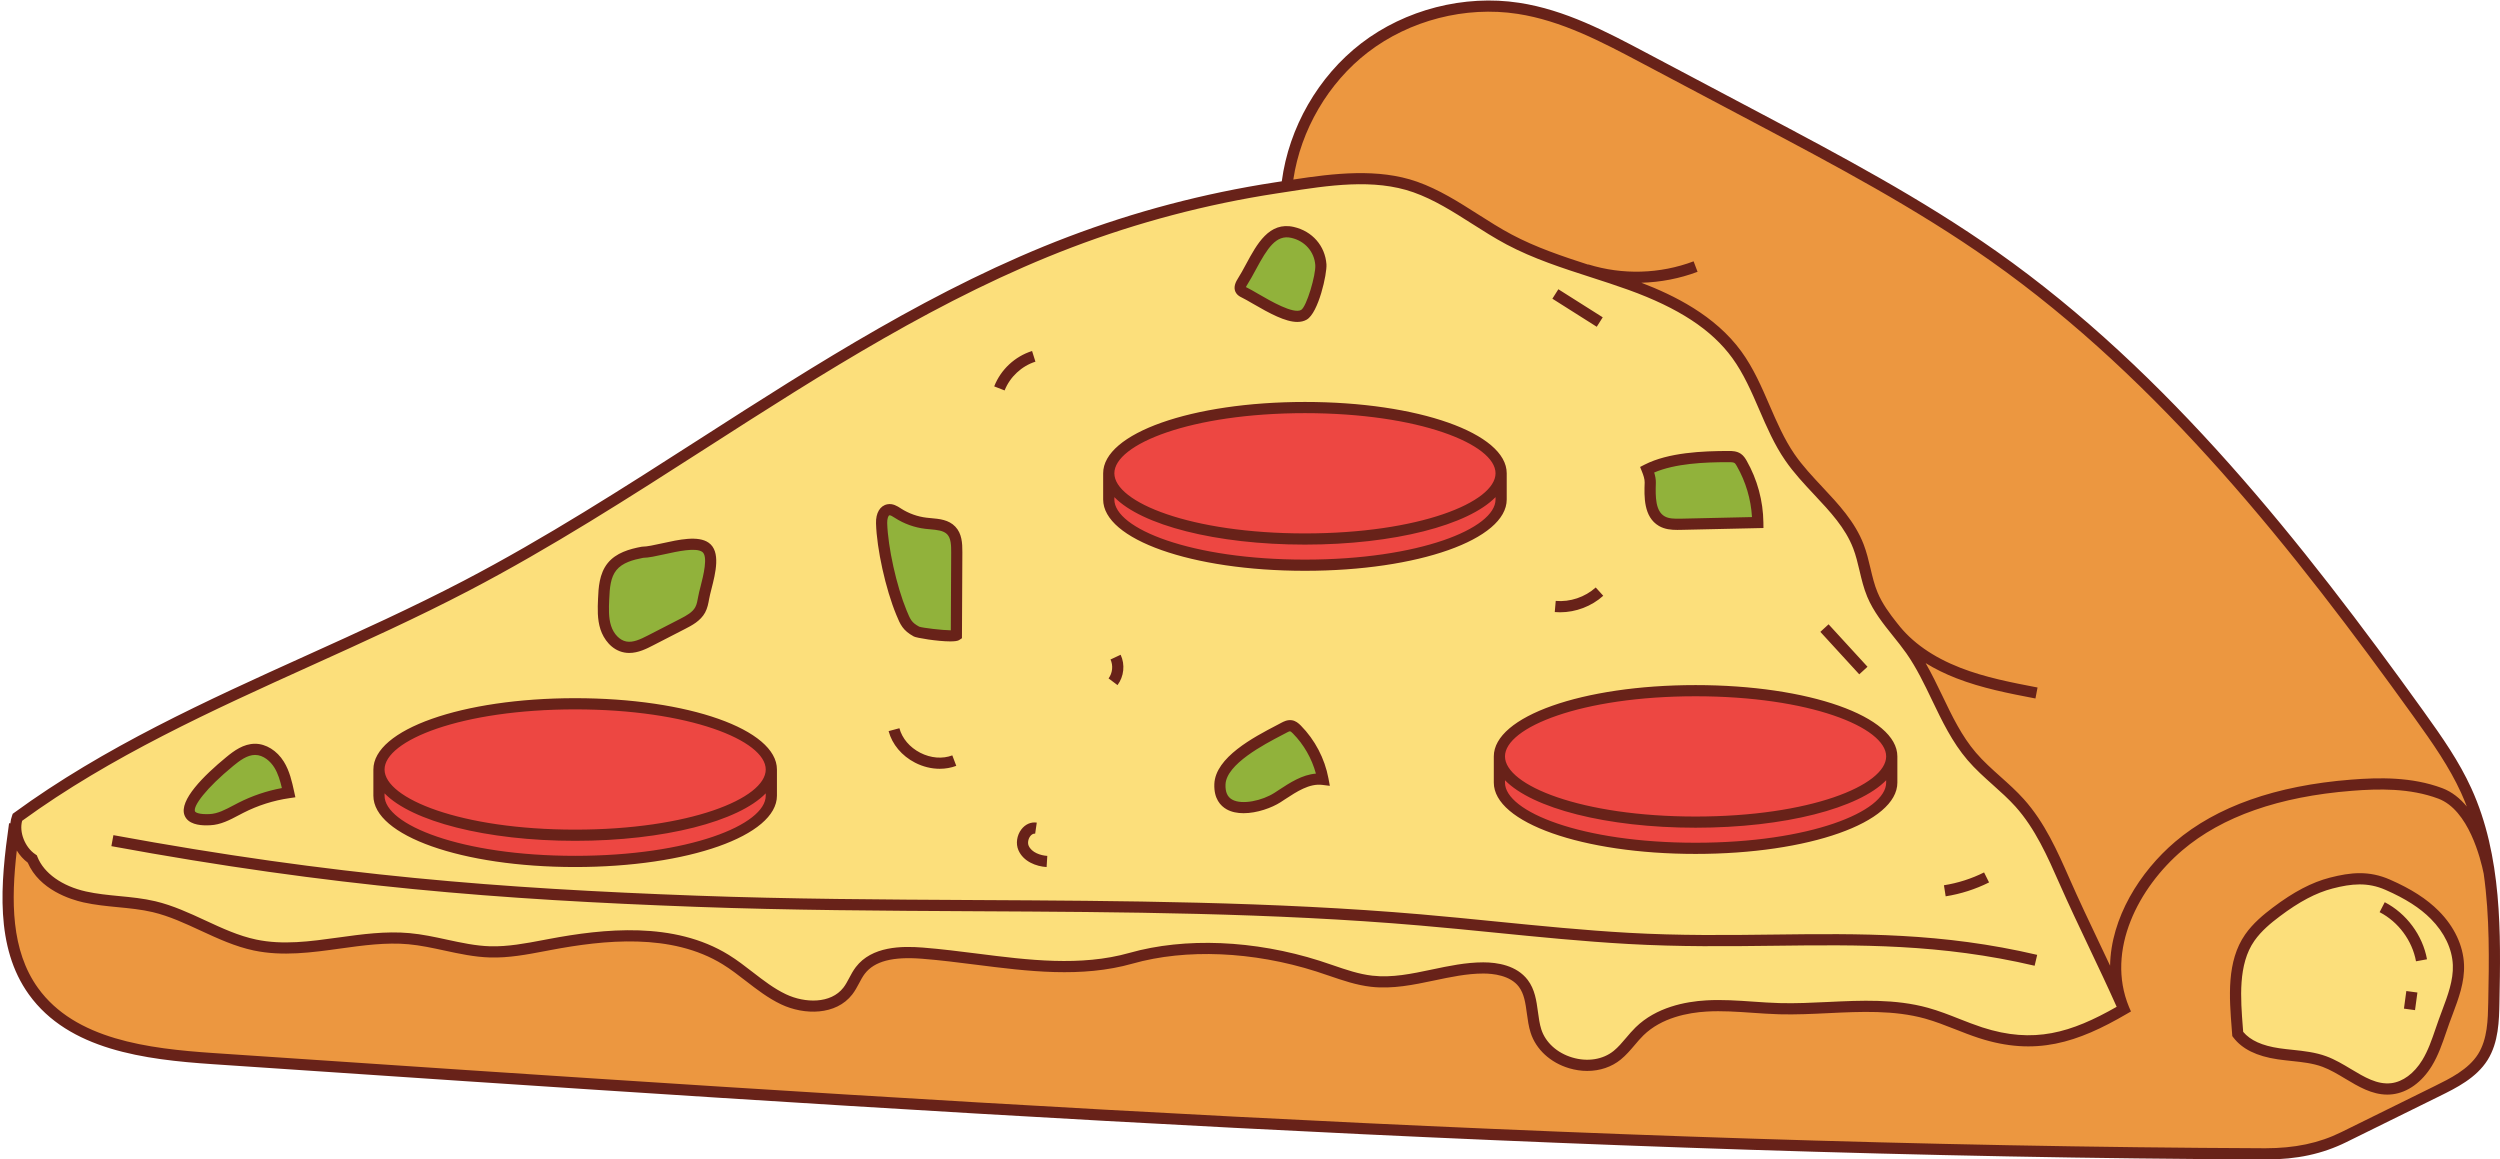
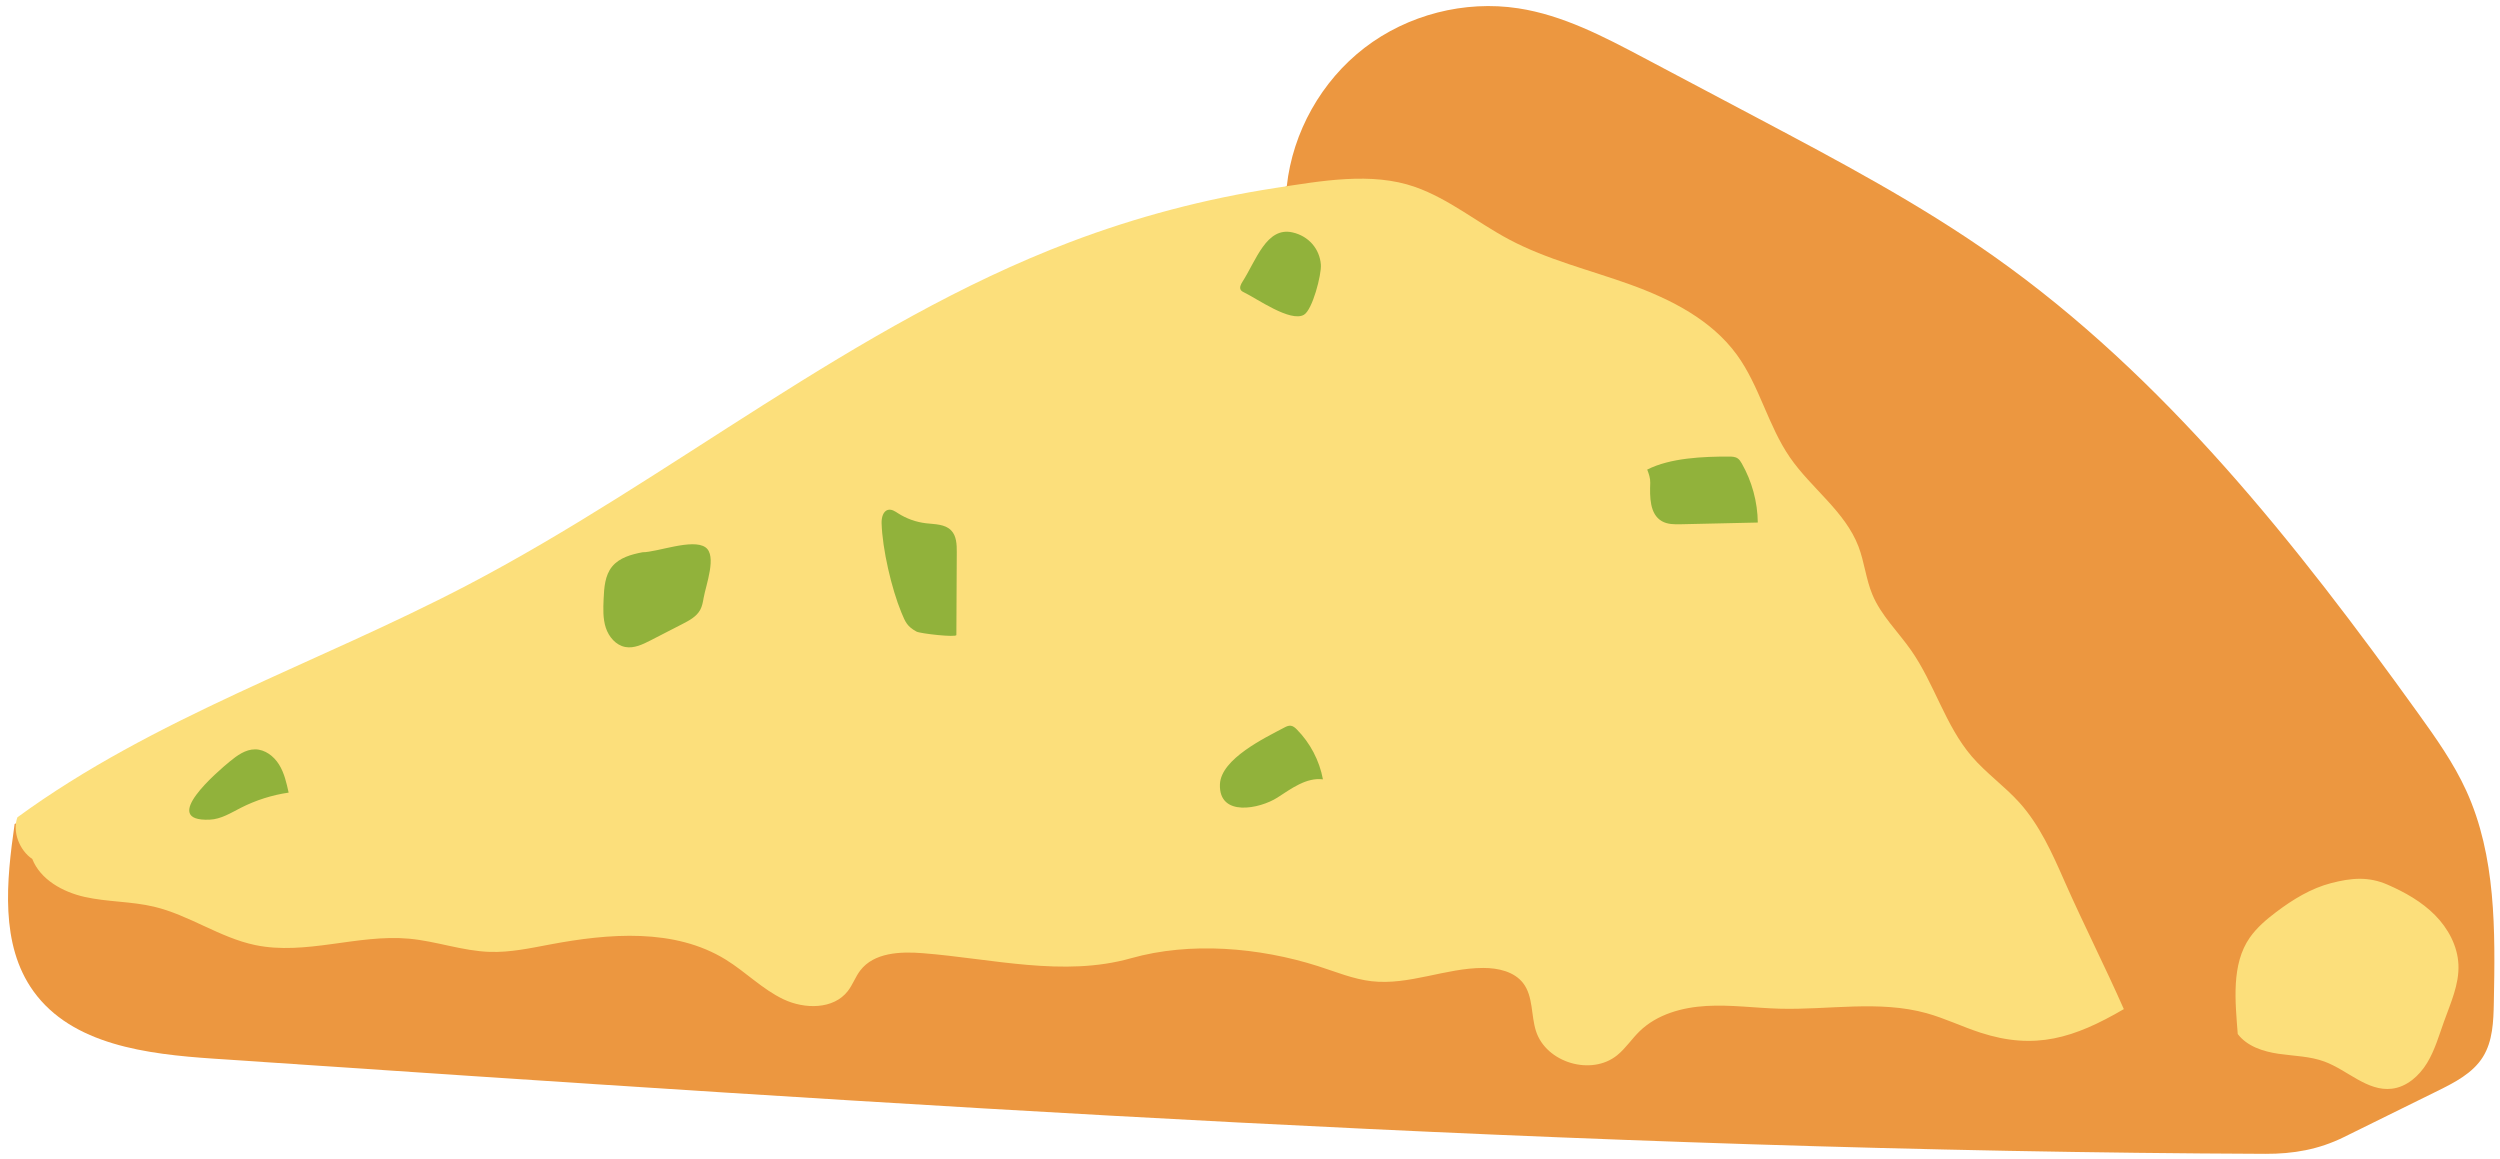
<svg xmlns="http://www.w3.org/2000/svg" height="232.1" preserveAspectRatio="xMidYMid meet" version="1.0" viewBox="-0.5 -0.1 500.5 232.1" width="500.5" zoomAndPan="magnify">
  <defs>
    <clipPath id="a">
-       <path d="M 0 0 L 500 0 L 500 232.02 L 0 232.02 Z M 0 0" />
-     </clipPath>
+       </clipPath>
  </defs>
  <g>
    <g id="change1_1">
      <path d="M 498.766 200.629 C 498.691 204.375 498.559 208.336 496.57 211.512 C 494.531 214.77 490.906 216.621 487.461 218.32 C 481.223 221.398 474.984 224.477 468.742 227.551 C 463.707 230.035 458.629 230.922 453.012 230.898 C 315.891 230.344 178.969 221.086 42.156 211.836 C 28.934 210.938 13.938 209.105 6.199 198.348 C -0.535 188.988 0.797 176.277 2.426 164.863 L 257.113 37.18 C 258.289 26.355 264.051 16.105 272.684 9.473 C 281.316 2.84 292.707 -0.086 303.469 1.566 C 312.395 2.934 320.562 7.227 328.543 11.449 C 336.148 15.477 343.75 19.504 351.355 23.527 C 367.508 32.082 383.711 40.664 398.648 51.199 C 432.848 75.32 459.23 108.785 483.656 142.766 C 487.191 147.684 490.719 152.664 493.234 158.172 C 499.223 171.27 499.051 186.23 498.766 200.629" fill="#ec9740" />
    </g>
    <g id="change2_1">
      <path d="M 466.207 176.695 C 462.16 177.742 458.516 179.98 455.18 182.5 C 453.219 183.98 451.32 185.594 449.91 187.609 C 446.168 192.961 447 200.398 447.496 206.91 C 449.375 209.387 452.602 210.422 455.68 210.871 C 458.758 211.32 461.941 211.348 464.859 212.426 C 469.477 214.137 473.445 218.441 478.34 217.863 C 481.328 217.512 483.82 215.297 485.391 212.727 C 486.957 210.156 487.781 207.215 488.801 204.383 C 490.125 200.688 491.84 196.973 491.68 193.051 C 491.527 189.293 489.613 185.75 486.961 183.082 C 484.309 180.41 480.965 178.531 477.516 177.02 C 473.688 175.344 470.258 175.645 466.207 176.695 Z M 424.691 201.926 C 414.762 207.715 406.906 210.191 395.98 206.637 C 392.34 205.453 388.875 203.762 385.188 202.738 C 375.691 200.109 365.605 202.109 355.758 201.84 C 350.879 201.707 346.012 201.012 341.141 201.293 C 336.27 201.57 331.242 202.957 327.746 206.359 C 326.176 207.887 324.965 209.77 323.266 211.152 C 318.105 215.355 309.027 212.656 307 206.312 C 305.988 203.145 306.469 199.406 304.457 196.758 C 302.66 194.395 299.406 193.68 296.441 193.684 C 288.918 193.688 281.586 197.191 274.113 196.344 C 270.402 195.922 266.906 194.445 263.348 193.312 C 251.586 189.574 237.797 188.387 225.922 191.742 C 212.438 195.555 198.148 191.824 184.184 190.723 C 179.695 190.367 174.465 190.609 171.73 194.184 C 170.75 195.461 170.219 197.039 169.234 198.312 C 166.367 202.012 160.59 201.969 156.359 199.961 C 152.133 197.953 148.789 194.484 144.809 192.023 C 134.535 185.676 121.43 186.754 109.562 188.992 C 105.605 189.738 101.629 190.594 97.602 190.469 C 92.121 190.301 86.844 188.32 81.379 187.824 C 71.094 186.891 60.66 191.223 50.555 189.094 C 43.488 187.605 37.367 183.094 30.344 181.422 C 25.793 180.34 21.02 180.488 16.453 179.465 C 12.066 178.48 7.594 176.004 5.961 171.867 C 3.398 170.148 1.926 166.383 2.984 163.527 C 30.242 143.602 62.934 132.781 92.863 117.152 C 134.016 95.66 170.332 64.855 213.73 48.367 C 227.012 43.32 240.824 39.68 254.863 37.527 C 264 36.125 274.102 34.262 282.82 37.336 C 289.605 39.727 295.273 44.469 301.625 47.844 C 309.25 51.902 317.758 53.938 325.883 56.871 C 334.008 59.809 342.117 63.926 347.207 70.906 C 351.762 77.156 353.453 85.105 357.844 91.473 C 362.121 97.676 368.867 102.258 371.562 109.297 C 372.758 112.422 373.062 115.844 374.352 118.938 C 376.098 123.121 379.492 126.363 382.094 130.078 C 386.781 136.781 388.922 145.117 394.242 151.332 C 397.145 154.719 400.863 157.316 403.84 160.641 C 407.875 165.145 410.379 170.781 412.816 176.316 C 416.562 184.816 420.949 193.43 424.691 201.926" fill="#fcdf7b" />
    </g>
    <g id="change3_1">
      <path d="M 41.516 163.996 C 43.746 163.898 45.73 162.637 47.723 161.621 C 50.719 160.098 53.961 159.066 57.285 158.582 C 56.859 156.641 56.418 154.66 55.371 152.973 C 54.328 151.281 52.539 149.918 50.555 149.922 C 48.641 149.922 46.969 151.145 45.492 152.359 C 43.258 154.195 31.164 164.457 41.516 163.996 Z M 128.137 110.461 C 125.883 110.891 123.484 111.551 122.039 113.336 C 120.602 115.105 120.441 117.555 120.344 119.832 C 120.262 121.754 120.184 123.727 120.777 125.559 C 121.375 127.391 122.793 129.078 124.688 129.43 C 126.43 129.754 128.156 128.918 129.734 128.109 C 131.879 127.004 134.023 125.902 136.168 124.801 C 137.52 124.105 138.949 123.336 139.676 122.004 C 140.074 121.273 140.223 120.438 140.363 119.621 C 140.816 117.023 143.086 111.121 140.73 109.469 C 138.152 107.66 131.066 110.461 128.137 110.461 Z M 329.27 93.914 C 329.59 94.715 329.91 95.664 329.879 96.543 C 329.781 99.363 329.746 102.812 332.188 104.23 C 333.336 104.898 334.738 104.887 336.062 104.855 C 341.18 104.742 346.293 104.629 351.41 104.512 C 351.363 100.383 350.246 96.273 348.203 92.684 C 347.984 92.305 347.746 91.922 347.387 91.672 C 346.891 91.328 346.246 91.305 345.641 91.305 C 340.492 91.297 333.895 91.559 329.27 93.914 Z M 248.234 56.32 C 247.91 56.824 247.586 57.488 247.926 57.98 C 248.074 58.199 248.328 58.328 248.566 58.441 C 251.148 59.68 257.84 64.469 260.543 62.922 C 262.262 61.938 264.086 54.867 263.938 52.887 C 263.703 49.723 261.496 47.164 258.273 46.43 C 253.051 45.234 250.984 52.027 248.234 56.32 Z M 243.73 156.918 C 243.484 163.559 251.742 161.824 255.246 159.57 C 258.059 157.758 261.035 155.512 264.352 155.926 C 263.652 152.18 261.812 148.656 259.137 145.949 C 258.797 145.609 258.414 145.262 257.938 145.195 C 257.457 145.129 256.992 145.355 256.566 145.586 C 252.809 147.578 243.918 151.82 243.73 156.918 Z M 175.996 104.641 C 175.965 103.547 176.281 102.16 177.359 101.961 C 178.047 101.828 178.695 102.273 179.281 102.652 C 180.961 103.73 182.891 104.422 184.871 104.656 C 186.656 104.867 188.699 104.801 189.938 106.105 C 191 107.215 191.055 108.918 191.047 110.457 C 191.02 115.98 190.992 121.504 190.965 127.027 C 190.961 127.559 183.727 126.746 182.984 126.344 C 181.105 125.312 180.754 124.445 179.961 122.531 C 177.988 117.762 176.141 109.805 175.996 104.641" fill="#91b23b" />
    </g>
    <g id="change4_1">
-       <path d="M 338.953 138.176 C 317.262 138.176 299.68 144.066 299.68 151.332 L 299.68 156.578 C 299.68 163.844 317.262 169.734 338.953 169.734 C 360.648 169.734 378.23 163.844 378.23 156.578 L 378.23 151.332 C 378.23 144.066 360.648 138.176 338.953 138.176 Z M 260.75 82.305 C 239.059 82.305 221.473 88.195 221.473 95.465 L 221.473 100.711 C 221.473 107.977 239.059 113.867 260.75 113.867 C 282.441 113.867 300.023 107.977 300.023 100.711 L 300.023 95.465 C 300.023 88.195 282.441 82.305 260.75 82.305 Z M 153.922 153.957 L 153.922 159.199 C 153.922 166.469 136.336 172.359 114.645 172.359 C 92.953 172.359 75.367 166.469 75.367 159.199 L 75.367 153.957 C 75.367 146.688 92.953 140.797 114.645 140.797 C 136.336 140.797 153.922 146.688 153.922 153.957" fill="#ed4742" />
-     </g>
+       </g>
    <g clip-path="url(#a)" id="change5_1">
      <path d="M 389.023 179.344 L 388.676 177.129 C 391.473 176.688 394.18 175.824 396.711 174.559 L 397.711 176.562 C 394.973 177.93 392.051 178.863 389.023 179.344 Z M 371.723 134.898 L 363.934 126.398 L 365.582 124.887 L 373.375 133.387 Z M 205.758 167.305 C 205.336 167.859 205.199 168.66 205.438 169.215 C 206.035 170.582 207.82 171.168 209.168 171.25 L 209.031 173.484 C 206.957 173.355 204.383 172.402 203.387 170.105 C 202.824 168.812 203.062 167.141 203.98 165.941 C 204.77 164.91 205.895 164.414 207.062 164.586 L 206.738 166.805 C 206.27 166.73 205.926 167.09 205.758 167.305 Z M 319.168 65.32 L 310.285 59.699 L 311.484 57.809 L 320.367 63.426 Z M 318.965 117.512 L 320.469 119.172 C 318.141 121.281 314.977 122.48 311.828 122.48 C 311.473 122.48 311.117 122.465 310.762 122.434 L 310.957 120.203 C 313.828 120.453 316.824 119.449 318.965 117.512 Z M 200.625 78.066 L 198.539 77.254 C 199.852 73.895 202.684 71.25 206.121 70.172 L 206.793 72.309 C 204.039 73.172 201.676 75.379 200.625 78.066 Z M 221.434 135.715 C 222.23 134.652 222.387 133.133 221.824 131.93 L 223.852 130.98 C 224.77 132.941 224.523 135.324 223.227 137.059 Z M 190.152 151.125 L 190.945 153.223 C 189.895 153.617 188.773 153.812 187.633 153.812 C 185.98 153.812 184.285 153.402 182.707 152.594 C 180.043 151.227 178.105 148.918 177.398 146.27 L 179.562 145.691 C 180.105 147.73 181.625 149.52 183.73 150.602 C 185.836 151.684 188.176 151.875 190.152 151.125 Z M 46.203 153.227 C 47.488 152.172 48.988 151.043 50.559 151.039 C 50.559 151.039 50.562 151.039 50.562 151.039 C 52.254 151.039 53.664 152.34 54.422 153.562 C 55.176 154.781 55.594 156.219 55.934 157.672 C 52.898 158.23 49.973 159.223 47.215 160.625 C 46.887 160.793 46.559 160.965 46.227 161.141 C 44.609 161.996 43.082 162.809 41.465 162.879 C 39.355 162.973 38.629 162.57 38.531 162.32 C 38.137 161.293 40.691 157.754 46.203 153.227 Z M 40.789 165.137 C 41.102 165.137 41.367 165.125 41.566 165.117 C 43.688 165.023 45.512 164.055 47.277 163.117 C 47.594 162.949 47.914 162.781 48.23 162.621 C 51.129 161.145 54.23 160.156 57.449 159.691 L 58.637 159.516 L 58.379 158.344 C 57.961 156.426 57.484 154.25 56.324 152.383 C 54.957 150.172 52.746 148.801 50.562 148.801 C 50.559 148.801 50.555 148.801 50.551 148.801 C 48.246 148.805 46.363 150.191 44.781 151.496 C 40.34 155.145 35.289 160.125 36.441 163.121 C 37.125 164.902 39.398 165.137 40.789 165.137 Z M 121.465 119.879 C 121.562 117.535 121.742 115.477 122.906 114.039 C 124.105 112.562 126.176 111.98 128.25 111.578 C 129.363 111.559 130.824 111.238 132.504 110.867 C 135.16 110.281 138.793 109.477 140.086 110.383 C 141.301 111.234 140.301 115.164 139.762 117.277 C 139.547 118.109 139.363 118.828 139.262 119.43 C 139.137 120.148 139.008 120.891 138.691 121.465 C 138.148 122.465 136.996 123.117 135.656 123.805 L 129.223 127.113 C 127.645 127.926 126.227 128.574 124.891 128.328 C 123.578 128.086 122.383 126.859 121.844 125.211 C 121.305 123.555 121.387 121.684 121.465 119.879 Z M 124.484 130.531 C 124.816 130.594 125.152 130.621 125.48 130.621 C 127.297 130.621 128.973 129.762 130.246 129.105 L 136.68 125.797 C 137.973 125.133 139.742 124.223 140.66 122.535 C 141.148 121.637 141.316 120.668 141.469 119.812 C 141.559 119.297 141.738 118.586 141.93 117.832 C 142.742 114.648 143.855 110.289 141.371 108.551 C 139.273 107.078 135.422 107.93 132.023 108.68 C 130.48 109.02 129.02 109.34 128.137 109.34 L 127.93 109.359 C 125.523 109.816 122.844 110.562 121.168 112.629 C 119.441 114.758 119.316 117.66 119.227 119.781 C 119.145 121.695 119.051 123.859 119.715 125.906 C 120.34 127.828 121.922 130.055 124.484 130.531 Z M 345.438 92.426 C 345.953 92.426 346.492 92.414 346.754 92.594 C 346.918 92.707 347.078 92.977 347.227 93.238 C 349.004 96.352 350.039 99.852 350.25 103.418 L 336.039 103.738 C 334.695 103.766 333.59 103.754 332.75 103.262 C 330.953 102.219 330.898 99.508 331 96.582 C 331.023 95.867 330.871 95.148 330.668 94.496 C 334.914 92.684 340.715 92.426 345.438 92.426 Z M 328.762 96.504 C 328.664 99.246 328.52 103.395 331.625 105.199 C 332.801 105.883 334.117 105.988 335.285 105.988 C 335.562 105.988 335.832 105.98 336.09 105.977 L 352.543 105.609 L 352.531 104.5 C 352.48 100.172 351.32 95.895 349.176 92.129 C 348.906 91.66 348.574 91.133 348.023 90.75 C 347.207 90.188 346.227 90.188 345.641 90.184 C 340.328 90.191 333.539 90.48 328.758 92.918 L 327.848 93.383 L 328.23 94.336 C 328.488 94.98 328.785 95.816 328.762 96.504 Z M 249.18 56.926 C 249.789 55.973 250.367 54.895 250.93 53.855 C 253.238 49.578 254.977 46.824 258.023 47.52 C 260.738 48.141 262.621 50.277 262.82 52.965 C 262.961 54.883 261.078 61.324 259.988 61.949 C 258.445 62.828 253.859 60.16 251.391 58.73 C 250.469 58.191 249.672 57.73 249.055 57.434 C 249.023 57.418 248.977 57.395 248.938 57.379 C 248.969 57.285 249.039 57.141 249.18 56.926 Z M 248.082 59.453 C 248.621 59.711 249.383 60.152 250.266 60.664 C 253.727 62.676 256.848 64.352 259.223 64.352 C 259.914 64.352 260.547 64.211 261.102 63.891 C 263.461 62.539 265.195 54.699 265.055 52.801 C 264.781 49.113 262.219 46.184 258.523 45.336 C 253.586 44.207 251.129 48.77 248.957 52.793 C 248.391 53.844 247.855 54.836 247.293 55.715 L 247.293 55.719 C 246.562 56.855 246.465 57.828 247 58.613 C 247.324 59.086 247.801 59.316 248.082 59.453 Z M 255.504 158.066 L 254.641 158.629 C 252.238 160.176 248.16 161.105 246.156 159.965 C 245.223 159.434 244.793 158.449 244.848 156.957 C 244.996 152.895 252.531 148.957 256.152 147.066 L 257.09 146.574 L 257.09 146.57 C 257.254 146.484 257.637 146.285 257.781 146.305 C 257.879 146.316 258.07 146.465 258.34 146.738 C 260.527 148.949 262.133 151.77 262.945 154.777 C 260.188 154.992 257.723 156.609 255.504 158.066 Z M 258.094 144.086 C 257.23 143.969 256.484 144.359 256.039 144.594 L 255.117 145.082 C 250.512 147.484 242.809 151.512 242.609 156.875 C 242.5 159.828 243.875 161.242 245.051 161.914 C 246.031 162.473 247.219 162.703 248.461 162.703 C 251.164 162.703 254.133 161.617 255.855 160.512 L 256.73 159.938 C 259.148 158.355 261.645 156.719 264.215 157.035 L 265.734 157.223 L 265.453 155.719 C 264.715 151.77 262.754 148.02 259.93 145.16 C 259.441 144.668 258.883 144.195 258.094 144.086 Z M 177.566 103.059 C 177.777 103.02 178.246 103.32 178.59 103.539 L 178.68 103.594 C 180.496 104.766 182.594 105.516 184.742 105.77 C 185.059 105.805 185.383 105.836 185.707 105.863 C 187.086 105.988 188.391 106.102 189.129 106.875 C 189.879 107.664 189.934 109.016 189.926 110.531 L 189.852 126.09 C 188.121 126.07 184.164 125.602 183.523 125.359 C 181.996 124.527 181.77 123.973 180.996 122.102 C 178.988 117.25 177.25 109.402 177.117 104.609 C 177.094 103.773 177.336 103.102 177.566 103.059 Z M 182.449 127.324 C 182.977 127.613 187.191 128.309 189.738 128.309 C 190.543 128.309 191.184 128.238 191.484 128.062 L 192.082 127.672 L 192.164 110.461 C 192.176 108.629 192.074 106.719 190.75 105.332 C 189.43 103.945 187.559 103.781 185.906 103.633 C 185.602 103.605 185.297 103.578 185.004 103.543 C 183.191 103.332 181.422 102.695 179.887 101.711 L 179.805 101.656 C 179.148 101.23 178.242 100.648 177.152 100.859 C 175.691 101.133 174.82 102.594 174.879 104.672 C 175.02 109.777 176.797 117.809 178.938 122.988 C 179.742 124.938 180.23 126.113 182.449 127.324 Z M 338.953 139.293 C 361.781 139.293 377.109 145.52 377.109 151.332 C 377.109 157.145 361.781 163.371 338.953 163.371 C 316.129 163.371 300.797 157.145 300.797 151.332 C 300.797 145.52 316.129 139.293 338.953 139.293 Z M 377.109 156.578 C 377.109 162.391 361.781 168.617 338.953 168.617 C 316.129 168.617 300.797 162.391 300.797 156.578 L 300.797 156.105 C 306.242 161.695 321.062 165.609 338.953 165.609 C 356.848 165.609 371.668 161.695 377.109 156.105 Z M 298.559 151.332 L 298.559 156.578 C 298.559 164.586 316.305 170.855 338.953 170.855 C 361.605 170.855 379.352 164.586 379.352 156.578 L 379.352 151.332 C 379.352 143.324 361.605 137.055 338.953 137.055 C 316.305 137.055 298.559 143.324 298.559 151.332 Z M 76.488 158.73 C 81.93 164.32 96.754 168.234 114.645 168.234 C 132.539 168.234 147.359 164.32 152.801 158.73 L 152.801 159.199 C 152.801 165.016 137.469 171.238 114.645 171.238 C 91.82 171.238 76.488 165.016 76.488 159.199 Z M 114.645 141.918 C 137.469 141.918 152.801 148.141 152.801 153.957 C 152.801 159.77 137.469 165.992 114.645 165.992 C 91.82 165.992 76.488 159.77 76.488 153.957 C 76.488 148.141 91.82 141.918 114.645 141.918 Z M 114.645 173.48 C 137.297 173.48 155.043 167.207 155.043 159.199 L 155.043 153.957 C 155.043 145.949 137.297 139.676 114.645 139.676 C 91.992 139.676 74.25 145.949 74.25 153.957 L 74.25 159.199 C 74.25 167.207 91.992 173.48 114.645 173.48 Z M 222.594 99.426 C 228.035 105.016 242.855 108.93 260.75 108.93 C 278.641 108.93 293.465 105.016 298.906 99.426 L 298.906 99.895 C 298.906 105.711 283.574 111.934 260.75 111.934 C 237.926 111.934 222.594 105.711 222.594 99.895 Z M 260.75 82.613 C 283.574 82.613 298.906 88.836 298.906 94.652 C 298.906 100.465 283.574 106.691 260.75 106.691 C 237.926 106.691 222.594 100.465 222.594 94.652 C 222.594 88.836 237.926 82.613 260.75 82.613 Z M 260.75 114.176 C 283.402 114.176 301.145 107.902 301.145 99.895 L 301.145 94.652 C 301.145 86.645 283.402 80.371 260.75 80.371 C 238.098 80.371 220.352 86.645 220.352 94.652 L 220.352 99.895 C 220.352 107.902 238.098 114.176 260.75 114.176 Z M 138.883 181.449 C 99.477 180 66.148 177.461 21.797 169.301 L 22.203 167.098 C 66.418 175.23 99.66 177.766 138.965 179.211 C 157.551 179.895 176.48 179.992 194.785 180.09 C 224.055 180.242 254.32 180.398 283.988 182.953 C 288.98 183.383 294.047 183.891 298.945 184.379 C 307.641 185.246 316.629 186.145 325.484 186.645 C 335.824 187.23 345.352 187.113 354.566 187 C 371.91 186.793 388.285 186.594 407.344 191.062 L 406.832 193.242 C 388.039 188.836 371.793 189.031 354.594 189.242 C 345.34 189.355 335.773 189.469 325.359 188.879 C 316.453 188.375 307.441 187.477 298.723 186.605 C 293.832 186.117 288.773 185.613 283.797 185.188 C 254.219 182.641 224 182.48 194.773 182.332 C 176.453 182.234 157.504 182.137 138.883 181.449 Z M 481.246 198.305 L 483.465 198.602 L 482.988 202.129 L 480.77 201.828 Z M 485.387 191.949 L 483.184 192.352 C 482.434 188.211 479.641 184.441 475.898 182.516 L 476.926 180.523 C 481.27 182.766 484.516 187.145 485.387 191.949 Z M 488.418 202.188 C 488.191 202.793 487.961 203.398 487.746 204.004 C 487.527 204.605 487.32 205.215 487.113 205.82 C 486.34 208.082 485.609 210.219 484.434 212.145 C 482.816 214.797 480.547 216.477 478.207 216.754 C 475.422 217.078 472.875 215.551 470.172 213.93 C 468.602 212.988 466.98 212.016 465.246 211.375 C 463.039 210.559 460.719 210.312 458.473 210.074 C 457.594 209.984 456.715 209.891 455.844 209.762 C 452.391 209.258 450.012 208.184 448.586 206.48 L 448.527 205.723 C 448.059 199.75 447.527 192.977 450.828 188.25 C 452.211 186.27 454.145 184.684 455.855 183.395 C 459.789 180.422 463.164 178.641 466.488 177.777 C 470.246 176.805 473.488 176.477 477.066 178.047 C 481.074 179.805 483.965 181.652 486.164 183.871 C 488.867 186.59 490.43 189.867 490.559 193.098 C 490.684 196.152 489.531 199.223 488.418 202.188 Z M 477.969 175.996 C 473.797 174.168 470.141 174.52 465.926 175.609 C 462.309 176.547 458.68 178.449 454.504 181.605 C 452.656 183.004 450.555 184.73 448.992 186.965 C 445.23 192.348 445.797 199.547 446.297 205.898 L 446.406 207.324 L 446.605 207.586 C 448.375 209.922 451.293 211.359 455.52 211.98 C 456.418 212.109 457.328 212.207 458.238 212.305 C 460.441 212.535 462.523 212.758 464.469 213.477 C 466.008 214.047 467.539 214.965 469.02 215.852 C 471.637 217.422 474.336 219.039 477.434 219.039 C 477.773 219.039 478.117 219.02 478.469 218.977 C 481.496 218.621 484.367 216.555 486.348 213.309 C 487.648 211.176 488.453 208.82 489.23 206.547 C 489.438 205.949 489.641 205.352 489.852 204.762 C 490.066 204.164 490.289 203.57 490.516 202.977 C 491.707 199.801 492.941 196.516 492.797 193.004 C 492.645 189.215 490.852 185.41 487.754 182.293 C 485.348 179.871 482.238 177.867 477.969 175.996 Z M 497.645 200.605 C 497.578 204.031 497.5 207.91 495.621 210.918 C 493.688 214.004 489.961 215.84 486.965 217.316 L 468.246 226.547 C 463.727 228.777 458.91 229.77 453.02 229.781 C 315.891 229.223 176.77 219.812 42.23 210.719 C 29.133 209.832 14.535 208.02 7.105 197.695 C 1.695 190.172 1.707 180.207 2.863 170.176 C 3.438 171.109 4.172 171.945 5.051 172.598 C 7.402 178.039 13.609 179.973 16.207 180.559 C 18.504 181.07 20.852 181.301 23.125 181.52 C 25.438 181.742 27.828 181.977 30.086 182.512 C 33.383 183.297 36.574 184.773 39.664 186.207 C 43.055 187.773 46.559 189.398 50.324 190.191 C 56.074 191.402 61.934 190.59 67.602 189.801 C 72.113 189.176 76.777 188.527 81.277 188.938 C 83.672 189.156 86.102 189.684 88.453 190.191 C 91.406 190.832 94.457 191.492 97.57 191.586 C 101.328 191.703 105.047 190.992 108.637 190.309 L 109.77 190.094 C 120.395 188.09 133.91 186.605 144.219 192.977 C 145.809 193.957 147.34 195.145 148.82 196.289 C 151.016 197.984 153.285 199.742 155.883 200.973 C 160.5 203.164 166.875 203.188 170.117 198.996 C 170.676 198.277 171.086 197.504 171.484 196.758 C 171.848 196.07 172.191 195.422 172.617 194.863 C 174.555 192.332 178.203 191.375 184.094 191.84 C 187.668 192.121 191.34 192.586 194.891 193.035 C 205.27 194.352 216 195.711 226.227 192.82 C 236.945 189.789 250.352 190.359 263.008 194.383 C 263.875 194.656 264.734 194.953 265.598 195.25 C 268.285 196.172 271.066 197.125 273.988 197.457 C 278.305 197.945 282.559 197.047 286.68 196.18 C 289.883 195.504 293.199 194.805 296.441 194.801 C 296.445 194.801 296.449 194.801 296.453 194.801 C 298.363 194.801 301.824 195.145 303.566 197.438 C 304.648 198.863 304.906 200.762 305.176 202.77 C 305.348 204.051 305.527 205.379 305.934 206.656 C 307 209.984 309.879 212.641 313.637 213.762 C 314.852 214.121 316.074 214.301 317.266 214.301 C 319.77 214.301 322.137 213.52 323.973 212.02 C 325.039 211.152 325.91 210.125 326.754 209.133 C 327.348 208.43 327.906 207.766 328.527 207.164 C 332.16 203.629 337.426 202.629 341.203 202.41 C 344.227 202.234 347.328 202.453 350.332 202.66 C 352.098 202.781 353.918 202.91 355.727 202.961 C 359.004 203.047 362.348 202.887 365.578 202.73 C 372.023 202.422 378.691 202.105 384.891 203.82 C 386.926 204.387 388.957 205.188 390.922 205.957 C 392.449 206.559 394.031 207.18 395.633 207.703 C 407.055 211.422 415.438 208.617 425.254 202.895 L 426.121 202.391 L 425.727 201.5 C 421.012 190.105 427.703 177.527 436.422 170.117 C 444.363 163.371 455.777 159.367 470.348 158.219 C 475.703 157.797 481.953 157.652 487.652 159.789 C 493.707 162.055 496.129 171.82 496.734 174.805 C 497.973 183.469 497.809 192.371 497.645 200.605 Z M 3.938 164.219 C 21.66 151.324 42.066 142.09 61.805 133.156 C 72.254 128.426 83.062 123.535 93.383 118.145 C 109.766 109.59 125.613 99.414 140.941 89.57 C 164.113 74.695 188.07 59.316 214.129 49.414 C 227.32 44.398 241.082 40.773 255.035 38.633 L 256.738 38.371 C 265.484 37.008 274.531 35.602 282.449 38.391 C 286.602 39.855 290.441 42.301 294.156 44.664 C 296.395 46.09 298.707 47.562 301.098 48.836 C 306.473 51.691 312.324 53.578 317.98 55.402 C 320.461 56.203 323.027 57.031 325.504 57.926 C 335.559 61.559 342.168 65.891 346.301 71.566 C 348.574 74.688 350.164 78.363 351.703 81.922 C 353.191 85.367 354.73 88.934 356.922 92.105 C 358.617 94.57 360.695 96.785 362.703 98.926 C 365.91 102.348 368.938 105.578 370.516 109.695 C 371.059 111.113 371.406 112.586 371.777 114.145 C 372.184 115.875 372.609 117.66 373.32 119.367 C 374.555 122.324 376.555 124.812 378.488 127.223 C 379.398 128.355 380.34 129.531 381.176 130.723 C 383.195 133.609 384.777 136.906 386.305 140.094 C 388.285 144.219 390.332 148.484 393.391 152.059 C 394.957 153.891 396.758 155.496 398.496 157.055 C 400.035 158.43 401.625 159.852 403.004 161.387 C 406.961 165.805 409.418 171.379 411.793 176.77 C 413.672 181.031 415.742 185.391 417.742 189.602 C 419.594 193.5 421.504 197.52 423.258 201.461 C 414.137 206.66 406.676 208.938 396.324 205.574 C 394.789 205.07 393.238 204.465 391.742 203.875 C 389.727 203.078 387.637 202.258 385.488 201.664 C 378.941 199.852 372.094 200.18 365.473 200.496 C 362.281 200.648 358.984 200.809 355.785 200.719 C 354.027 200.672 352.23 200.547 350.488 200.426 C 347.418 200.211 344.238 199.992 341.078 200.176 C 336.918 200.414 331.09 201.539 326.965 205.559 C 326.27 206.234 325.645 206.973 325.043 207.684 C 324.23 208.645 323.465 209.551 322.562 210.285 C 320.422 212.023 317.328 212.523 314.277 211.613 C 311.227 210.707 308.906 208.598 308.066 205.973 C 307.723 204.887 307.562 203.711 307.395 202.469 C 307.098 200.262 306.789 197.98 305.348 196.082 C 303.137 193.176 299.293 192.562 296.453 192.562 C 296.449 192.562 296.441 192.562 296.438 192.562 C 292.965 192.566 289.535 193.289 286.219 193.988 C 282.094 194.855 278.195 195.684 274.238 195.23 C 271.562 194.926 269.02 194.055 266.324 193.129 C 265.445 192.828 264.566 192.527 263.684 192.246 C 250.625 188.098 236.75 187.52 225.617 190.668 C 215.828 193.434 205.328 192.102 195.172 190.812 C 191.598 190.359 187.898 189.895 184.27 189.605 C 180.043 189.273 174.051 189.312 170.84 193.504 C 170.297 194.211 169.895 194.973 169.504 195.707 C 169.137 196.402 168.785 197.062 168.348 197.625 C 165.828 200.879 160.652 200.754 156.84 198.949 C 154.465 197.82 152.391 196.219 150.191 194.52 C 148.664 193.336 147.086 192.113 145.395 191.07 C 134.434 184.297 120.375 185.812 109.355 187.891 L 108.219 188.105 C 104.742 188.77 101.148 189.441 97.637 189.348 C 94.73 189.258 91.91 188.648 88.926 188.004 C 86.512 187.48 84.012 186.938 81.48 186.711 C 76.727 186.277 71.93 186.941 67.293 187.582 C 61.562 188.379 56.156 189.129 50.785 188 C 47.27 187.258 44.031 185.762 40.605 184.172 C 37.418 182.695 34.117 181.168 30.605 180.332 C 28.195 179.762 25.727 179.52 23.34 179.293 C 21.137 179.078 18.855 178.855 16.699 178.371 C 11.91 177.297 8.289 174.711 7 171.457 L 6.875 171.133 L 6.586 170.938 C 4.48 169.527 3.301 166.465 3.938 164.219 Z M 273.367 10.359 C 281.707 3.953 292.902 1.078 303.297 2.672 C 312.133 4.027 320.211 8.305 328.02 12.441 L 350.832 24.52 C 366.691 32.918 383.098 41.602 398 52.113 C 432.062 76.137 458.863 110.195 482.746 143.418 C 486.66 148.863 489.844 153.441 492.219 158.637 C 492.629 159.539 493.004 160.449 493.359 161.371 C 492.02 159.758 490.402 158.426 488.438 157.688 C 482.328 155.398 475.777 155.543 470.172 155.984 C 455.125 157.172 443.281 161.352 434.969 168.414 C 427.891 174.43 422.09 183.688 421.941 193.234 C 421.215 191.691 420.488 190.156 419.766 188.641 C 417.77 184.441 415.707 180.102 413.844 175.867 L 413.844 175.863 C 411.398 170.316 408.867 164.574 404.672 159.895 C 403.211 158.262 401.574 156.801 399.988 155.383 C 398.305 153.875 396.562 152.316 395.094 150.602 C 392.223 147.25 390.328 143.301 388.324 139.121 C 387.289 136.969 386.219 134.773 385.012 132.652 C 386.859 133.793 388.906 134.805 391.152 135.68 C 396.285 137.68 401.73 138.727 406.996 139.738 L 407.418 137.539 C 402.25 136.547 396.906 135.52 391.965 133.59 C 386.473 131.449 382.242 128.477 379.387 124.75 L 379.383 124.754 C 377.785 122.742 376.332 120.77 375.387 118.504 C 374.746 116.969 374.363 115.348 373.957 113.629 C 373.586 112.066 373.203 110.453 372.605 108.895 C 370.871 104.367 367.551 100.824 364.336 97.395 C 362.387 95.312 360.367 93.16 358.766 90.836 C 356.703 87.84 355.207 84.379 353.758 81.031 C 352.172 77.363 350.531 73.57 348.109 70.246 C 342.836 63.008 334.535 58.973 328.105 56.508 C 331.934 56.398 335.742 55.672 339.352 54.316 L 338.559 52.219 C 331.832 54.754 324.344 54.973 317.477 52.836 L 317.461 52.883 C 312.273 51.203 306.973 49.422 302.148 46.855 C 299.836 45.629 297.562 44.18 295.359 42.777 C 291.539 40.344 287.586 37.828 283.195 36.277 C 275.402 33.531 266.504 34.609 258.422 35.844 C 259.906 25.914 265.414 16.473 273.367 10.359 Z M 494.254 157.707 C 491.797 152.328 488.551 147.656 484.566 142.113 C 460.566 108.727 433.625 74.496 399.293 50.285 C 384.27 39.691 367.805 30.973 351.879 22.539 L 329.066 10.461 C 321.094 6.238 312.844 1.871 303.641 0.461 C 292.641 -1.227 280.82 1.809 272 8.586 C 263.414 15.184 257.527 25.453 256.113 36.199 L 254.695 36.418 C 240.59 38.582 226.672 42.25 213.336 47.316 C 187.055 57.305 162.996 72.75 139.73 87.688 C 124.445 97.504 108.637 107.652 92.344 116.16 C 82.082 121.52 71.301 126.398 60.879 131.113 C 40.93 140.145 20.305 149.48 2.324 162.621 L 2.051 162.82 L 1.938 163.137 C 1.746 163.648 1.629 164.188 1.57 164.742 L 1.316 164.707 C -0.414 176.859 -1.535 189.516 5.289 199.004 C 13.285 210.117 28.473 212.031 42.082 212.949 C 176.656 222.055 315.809 231.465 453.008 232.02 C 453.082 232.02 453.152 232.02 453.223 232.02 C 459.355 232.02 464.449 230.918 469.238 228.555 L 487.957 219.324 C 491.203 217.723 495.25 215.73 497.52 212.105 C 499.73 208.574 499.816 204.18 499.887 200.648 C 500.156 186.887 500.461 171.289 494.254 157.707" fill="#682219" />
    </g>
  </g>
</svg>